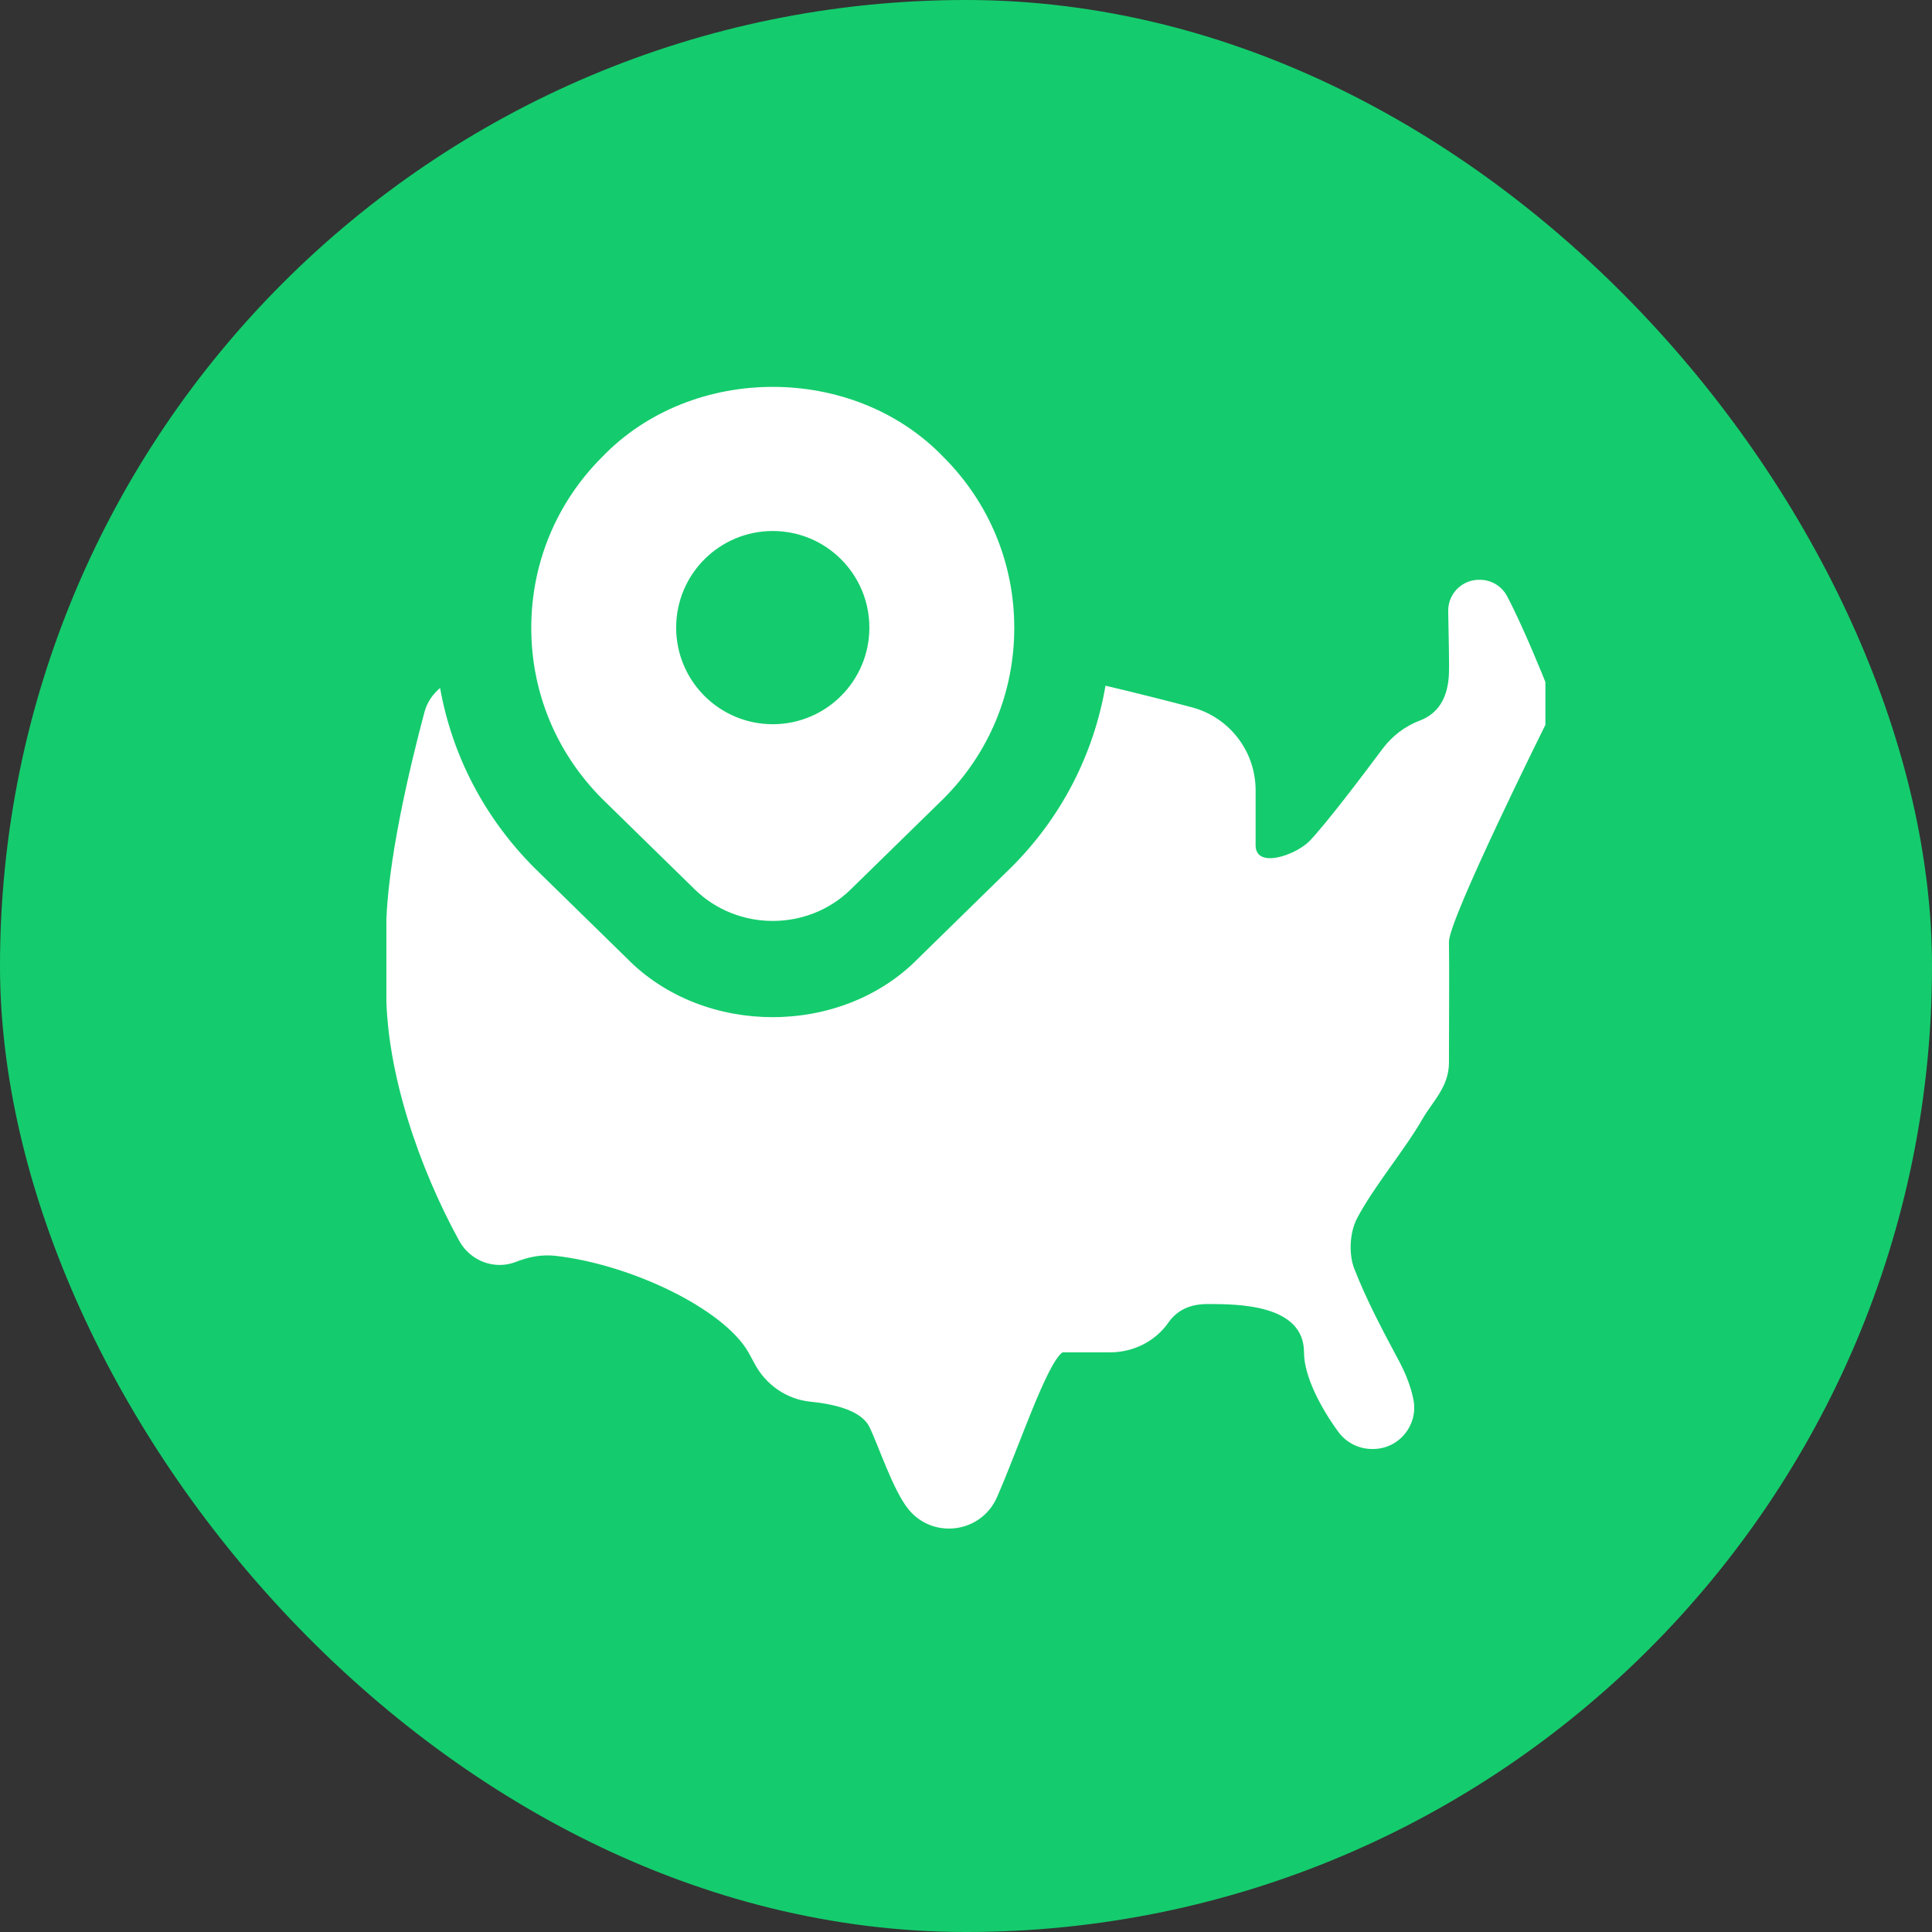
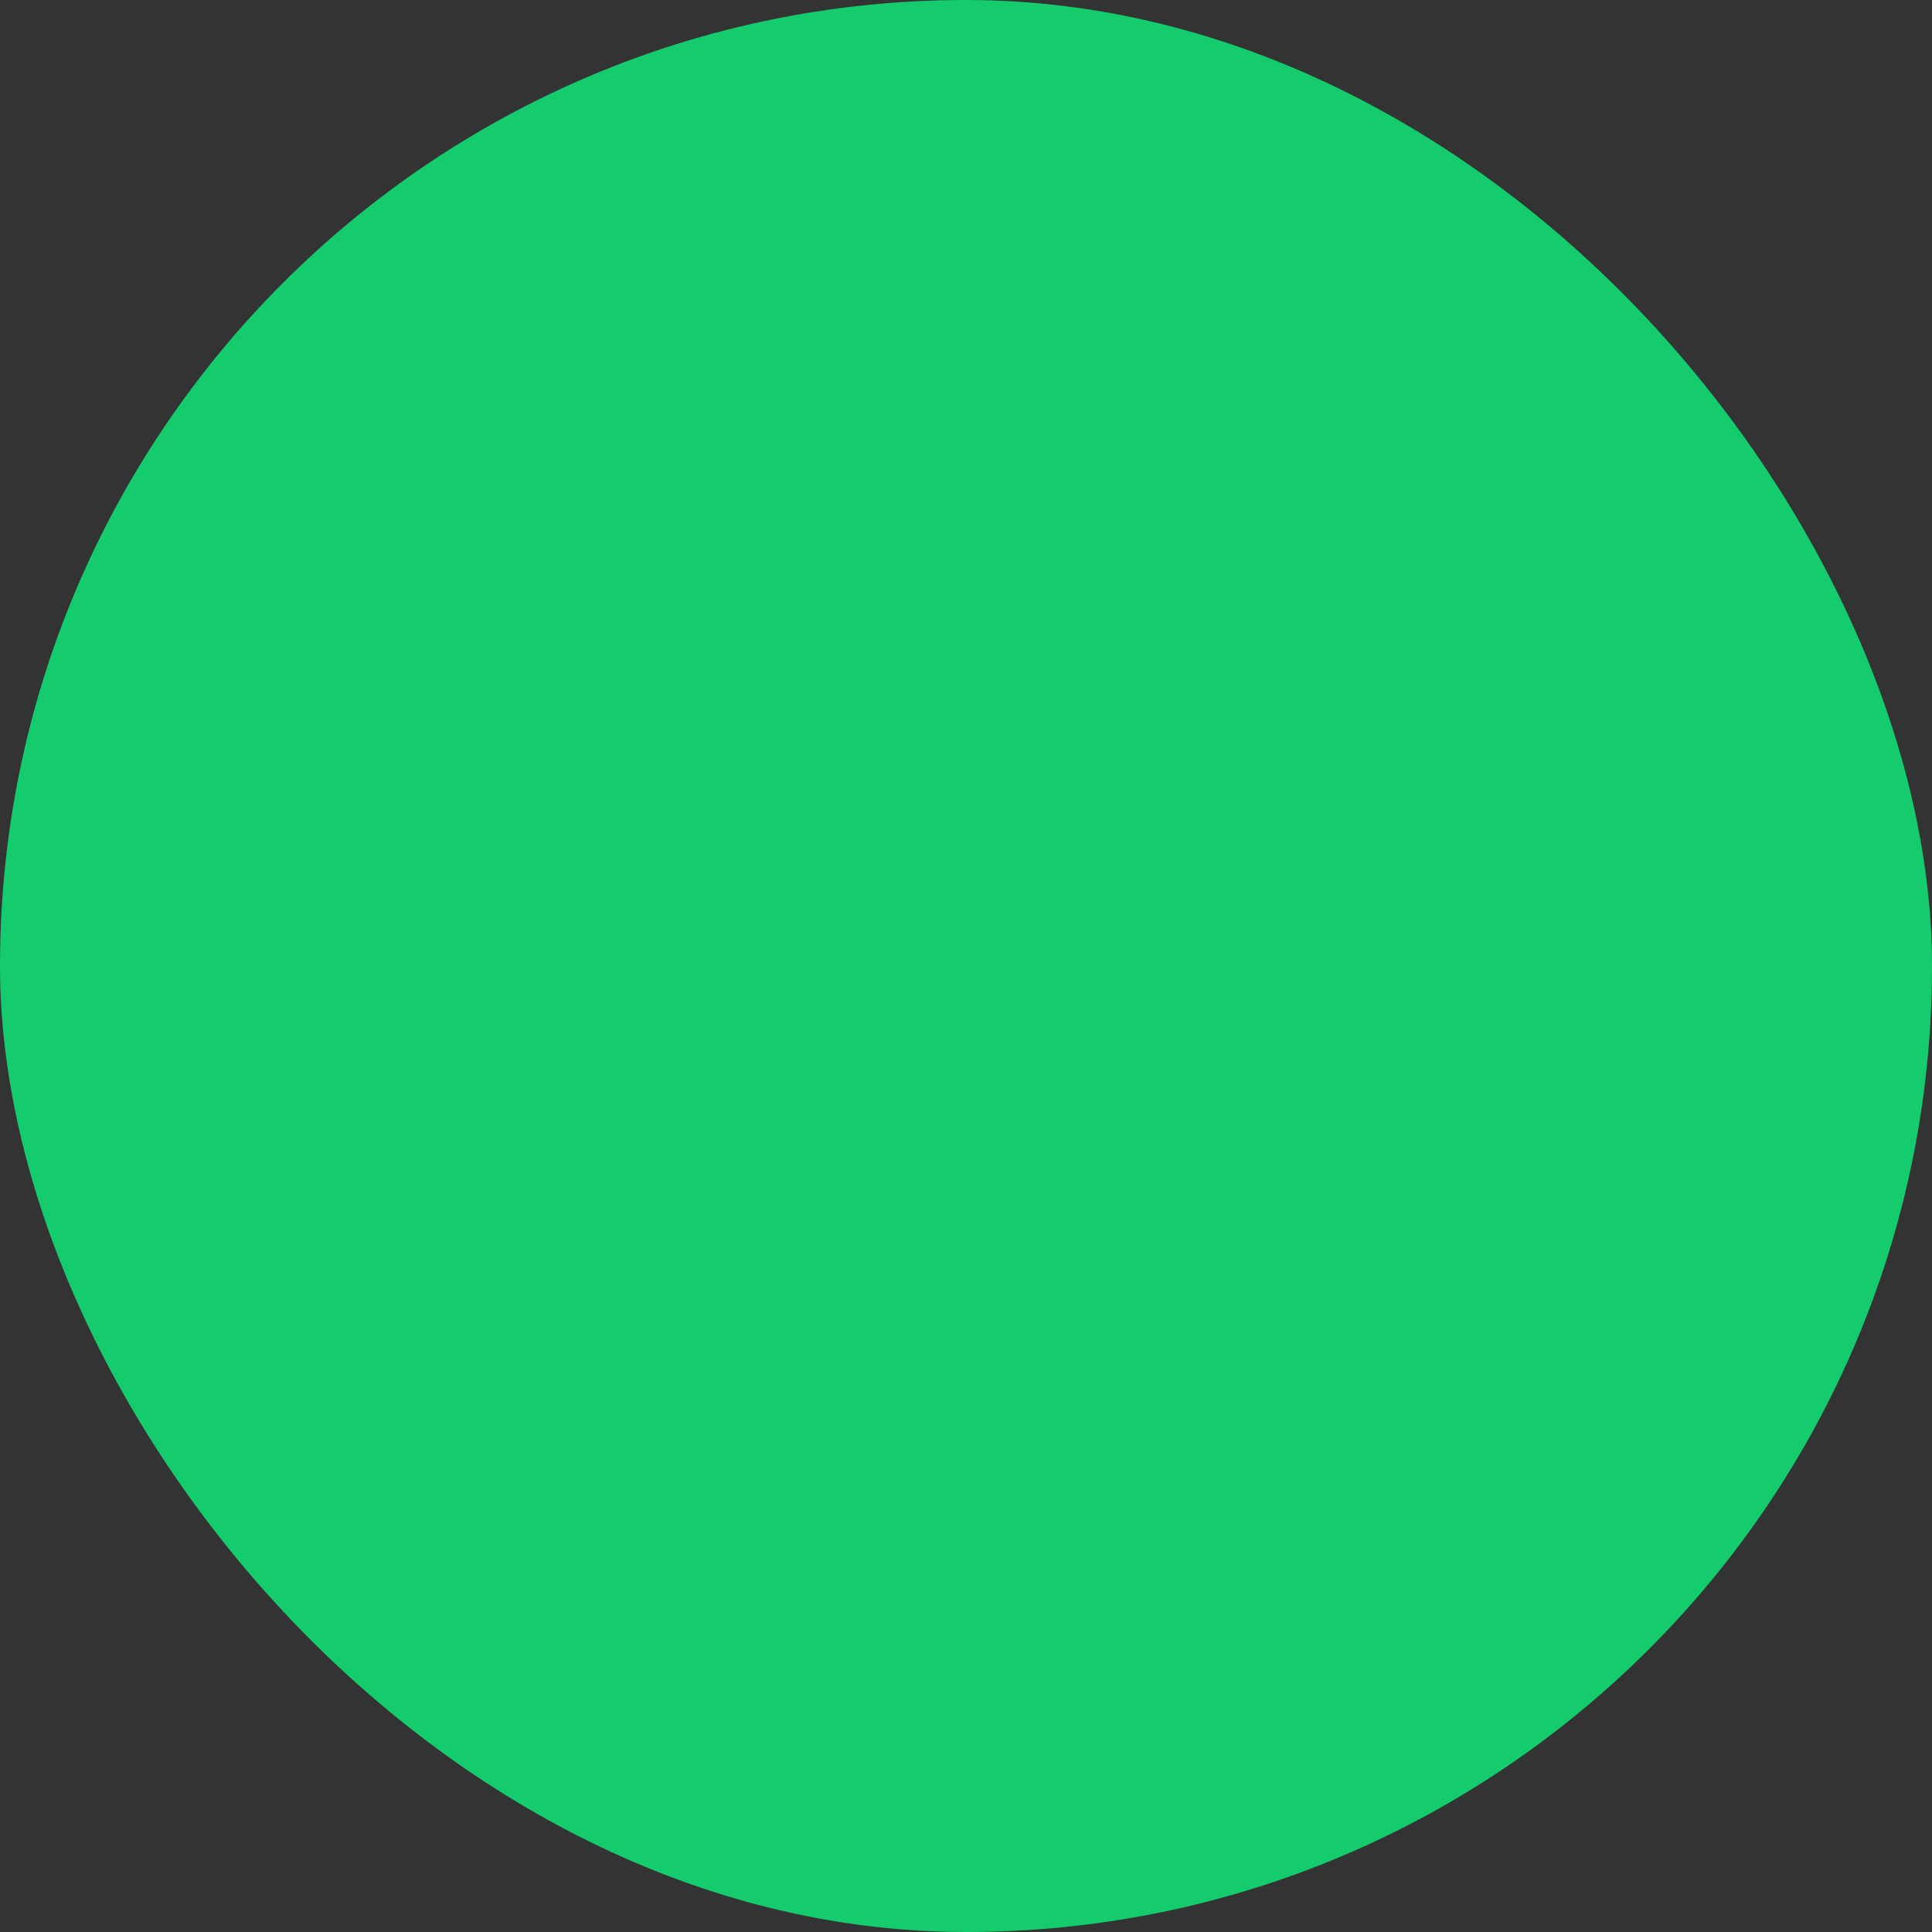
<svg xmlns="http://www.w3.org/2000/svg" width="60" height="60" viewBox="0 0 60 60" fill="none">
  <rect x="0" y="0" width="60" height="60" fill="#333333" stroke="none" />
  <rect width="60" height="60" rx="30" fill="#14CC6D" />
  <g clip-path="url(#clip0_1226_529)">
-     <path d="M29.303 14.197C26.51 11.287 21.488 11.287 18.695 14.197C17.279 15.613 16.499 17.496 16.499 19.5C16.499 21.504 17.279 23.386 18.707 24.814L21.576 27.621C22.911 28.927 25.086 28.927 26.421 27.621L29.303 24.802C30.719 23.386 31.499 21.504 31.499 19.5C31.499 17.496 30.719 15.613 29.303 14.197ZM23.999 22.491C22.341 22.491 20.999 21.148 20.999 19.491C20.999 17.833 22.341 16.491 23.999 16.491C25.656 16.491 26.999 17.833 26.999 19.491C26.999 21.148 25.656 22.491 23.999 22.491ZM47.999 22.5C47.999 22.5 44.988 28.555 44.999 29.25C45.012 30.112 44.999 31.5 44.999 33C44.999 33.75 44.489 34.207 44.174 34.755C43.607 35.74 42.668 36.84 42.141 37.843C41.909 38.295 41.886 38.955 42.057 39.399C42.443 40.383 42.927 41.296 43.43 42.234C43.64 42.625 43.806 43.027 43.893 43.453C44.057 44.253 43.451 45.001 42.635 45H42.614C42.195 45 41.808 44.802 41.564 44.469C41.046 43.765 40.497 42.757 40.497 41.998C40.497 40.498 38.423 40.498 37.497 40.498C36.869 40.498 36.504 40.761 36.291 41.067C35.88 41.658 35.196 41.998 34.476 41.998H32.996C32.499 42.358 31.635 44.965 30.962 46.498C30.474 47.608 28.992 47.814 28.22 46.881C27.734 46.294 27.267 44.848 26.996 44.307C26.742 43.798 25.899 43.603 25.17 43.531C24.431 43.458 23.781 43.006 23.435 42.349C23.373 42.232 23.309 42.114 23.244 42C22.482 40.656 19.61 39.268 17.244 39C16.815 38.952 16.403 39.039 16.022 39.189C15.359 39.45 14.604 39.16 14.261 38.535C13.041 36.312 11.994 33.334 11.994 30.778V28.894C11.994 26.86 12.743 23.758 13.182 22.114C13.263 21.811 13.44 21.558 13.667 21.366C14.043 23.463 15.044 25.399 16.604 26.959L19.473 29.766C21.858 32.196 26.13 32.197 28.514 29.766L31.419 26.923C32.972 25.371 33.969 23.415 34.332 21.295C35.226 21.505 36.185 21.747 37.004 21.963C38.177 22.27 38.994 23.329 38.994 24.543V26.25C38.994 27 40.26 26.551 40.682 26.106C41.207 25.549 42.273 24.145 42.93 23.263C43.227 22.864 43.628 22.554 44.093 22.378C44.64 22.171 44.945 21.715 44.994 21.001C45.017 20.676 44.985 19.738 44.975 18.976C44.969 18.435 45.41 17.995 45.953 18.006C45.96 18.006 45.966 18.006 45.974 18.006C46.322 18.012 46.638 18.205 46.802 18.511C47.318 19.485 47.994 21.181 47.994 21.181V22.501L47.999 22.5Z" fill="white" />
+     <path d="M29.303 14.197C26.51 11.287 21.488 11.287 18.695 14.197C17.279 15.613 16.499 17.496 16.499 19.5C16.499 21.504 17.279 23.386 18.707 24.814L21.576 27.621C22.911 28.927 25.086 28.927 26.421 27.621L29.303 24.802C30.719 23.386 31.499 21.504 31.499 19.5C31.499 17.496 30.719 15.613 29.303 14.197ZM23.999 22.491C22.341 22.491 20.999 21.148 20.999 19.491C20.999 17.833 22.341 16.491 23.999 16.491C25.656 16.491 26.999 17.833 26.999 19.491C26.999 21.148 25.656 22.491 23.999 22.491ZM47.999 22.5C47.999 22.5 44.988 28.555 44.999 29.25C45.012 30.112 44.999 31.5 44.999 33C44.999 33.75 44.489 34.207 44.174 34.755C43.607 35.74 42.668 36.84 42.141 37.843C41.909 38.295 41.886 38.955 42.057 39.399C42.443 40.383 42.927 41.296 43.43 42.234C43.64 42.625 43.806 43.027 43.893 43.453C44.057 44.253 43.451 45.001 42.635 45H42.614C42.195 45 41.808 44.802 41.564 44.469C41.046 43.765 40.497 42.757 40.497 41.998C40.497 40.498 38.423 40.498 37.497 40.498C36.869 40.498 36.504 40.761 36.291 41.067C35.88 41.658 35.196 41.998 34.476 41.998H32.996C32.499 42.358 31.635 44.965 30.962 46.498C30.474 47.608 28.992 47.814 28.22 46.881C27.734 46.294 27.267 44.848 26.996 44.307C26.742 43.798 25.899 43.603 25.17 43.531C24.431 43.458 23.781 43.006 23.435 42.349C23.373 42.232 23.309 42.114 23.244 42C22.482 40.656 19.61 39.268 17.244 39C16.815 38.952 16.403 39.039 16.022 39.189C15.359 39.45 14.604 39.16 14.261 38.535C13.041 36.312 11.994 33.334 11.994 30.778V28.894C11.994 26.86 12.743 23.758 13.182 22.114C13.263 21.811 13.44 21.558 13.667 21.366C14.043 23.463 15.044 25.399 16.604 26.959L19.473 29.766C21.858 32.196 26.13 32.197 28.514 29.766L31.419 26.923C32.972 25.371 33.969 23.415 34.332 21.295C35.226 21.505 36.185 21.747 37.004 21.963C38.177 22.27 38.994 23.329 38.994 24.543V26.25C38.994 27 40.26 26.551 40.682 26.106C41.207 25.549 42.273 24.145 42.93 23.263C43.227 22.864 43.628 22.554 44.093 22.378C44.64 22.171 44.945 21.715 44.994 21.001C45.017 20.676 44.985 19.738 44.975 18.976C45.96 18.006 45.966 18.006 45.974 18.006C46.322 18.012 46.638 18.205 46.802 18.511C47.318 19.485 47.994 21.181 47.994 21.181V22.501L47.999 22.5Z" fill="white" />
  </g>
  <defs>
    <clipPath id="clip0_1226_529">
-       <rect width="36" height="36" fill="white" transform="translate(12 12)" />
-     </clipPath>
+       </clipPath>
  </defs>
</svg>